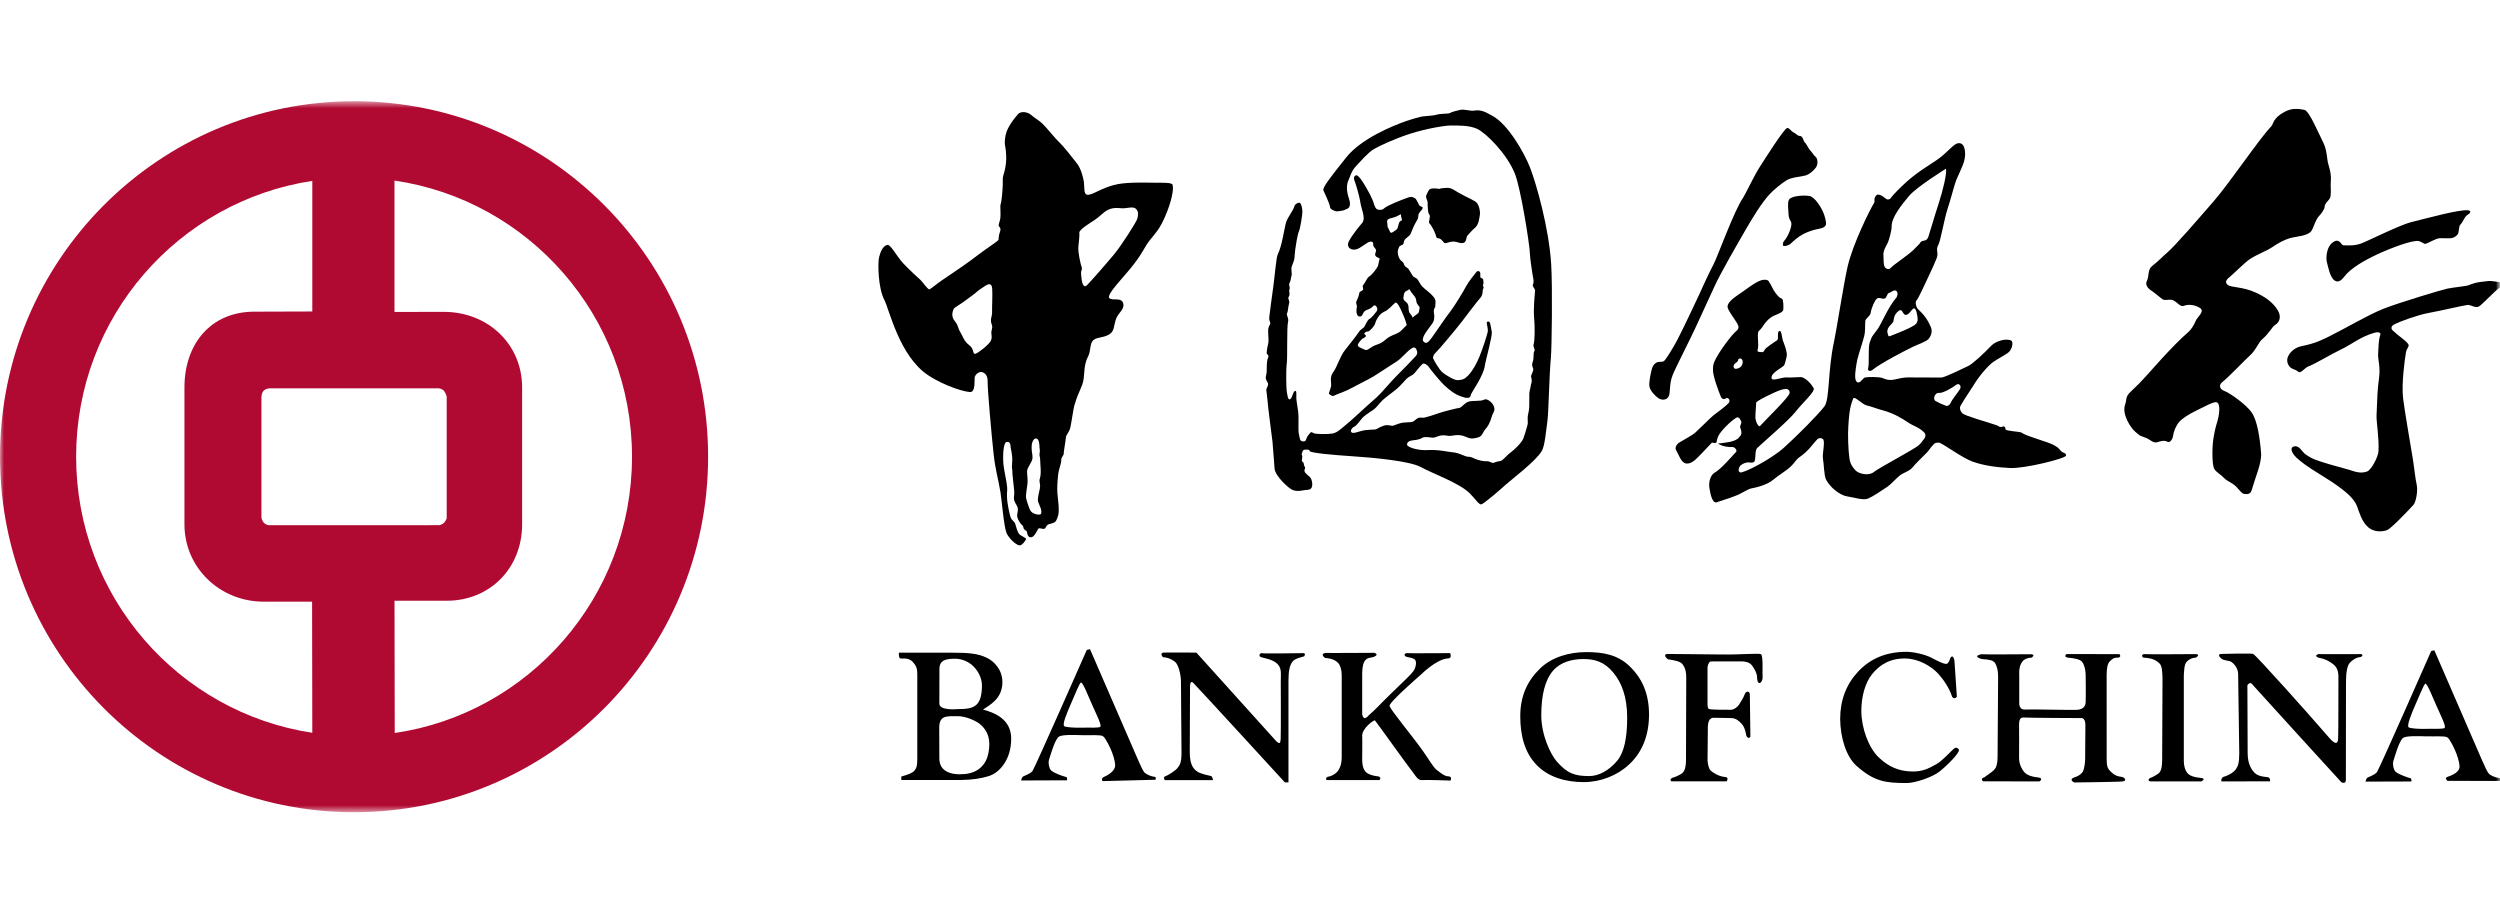
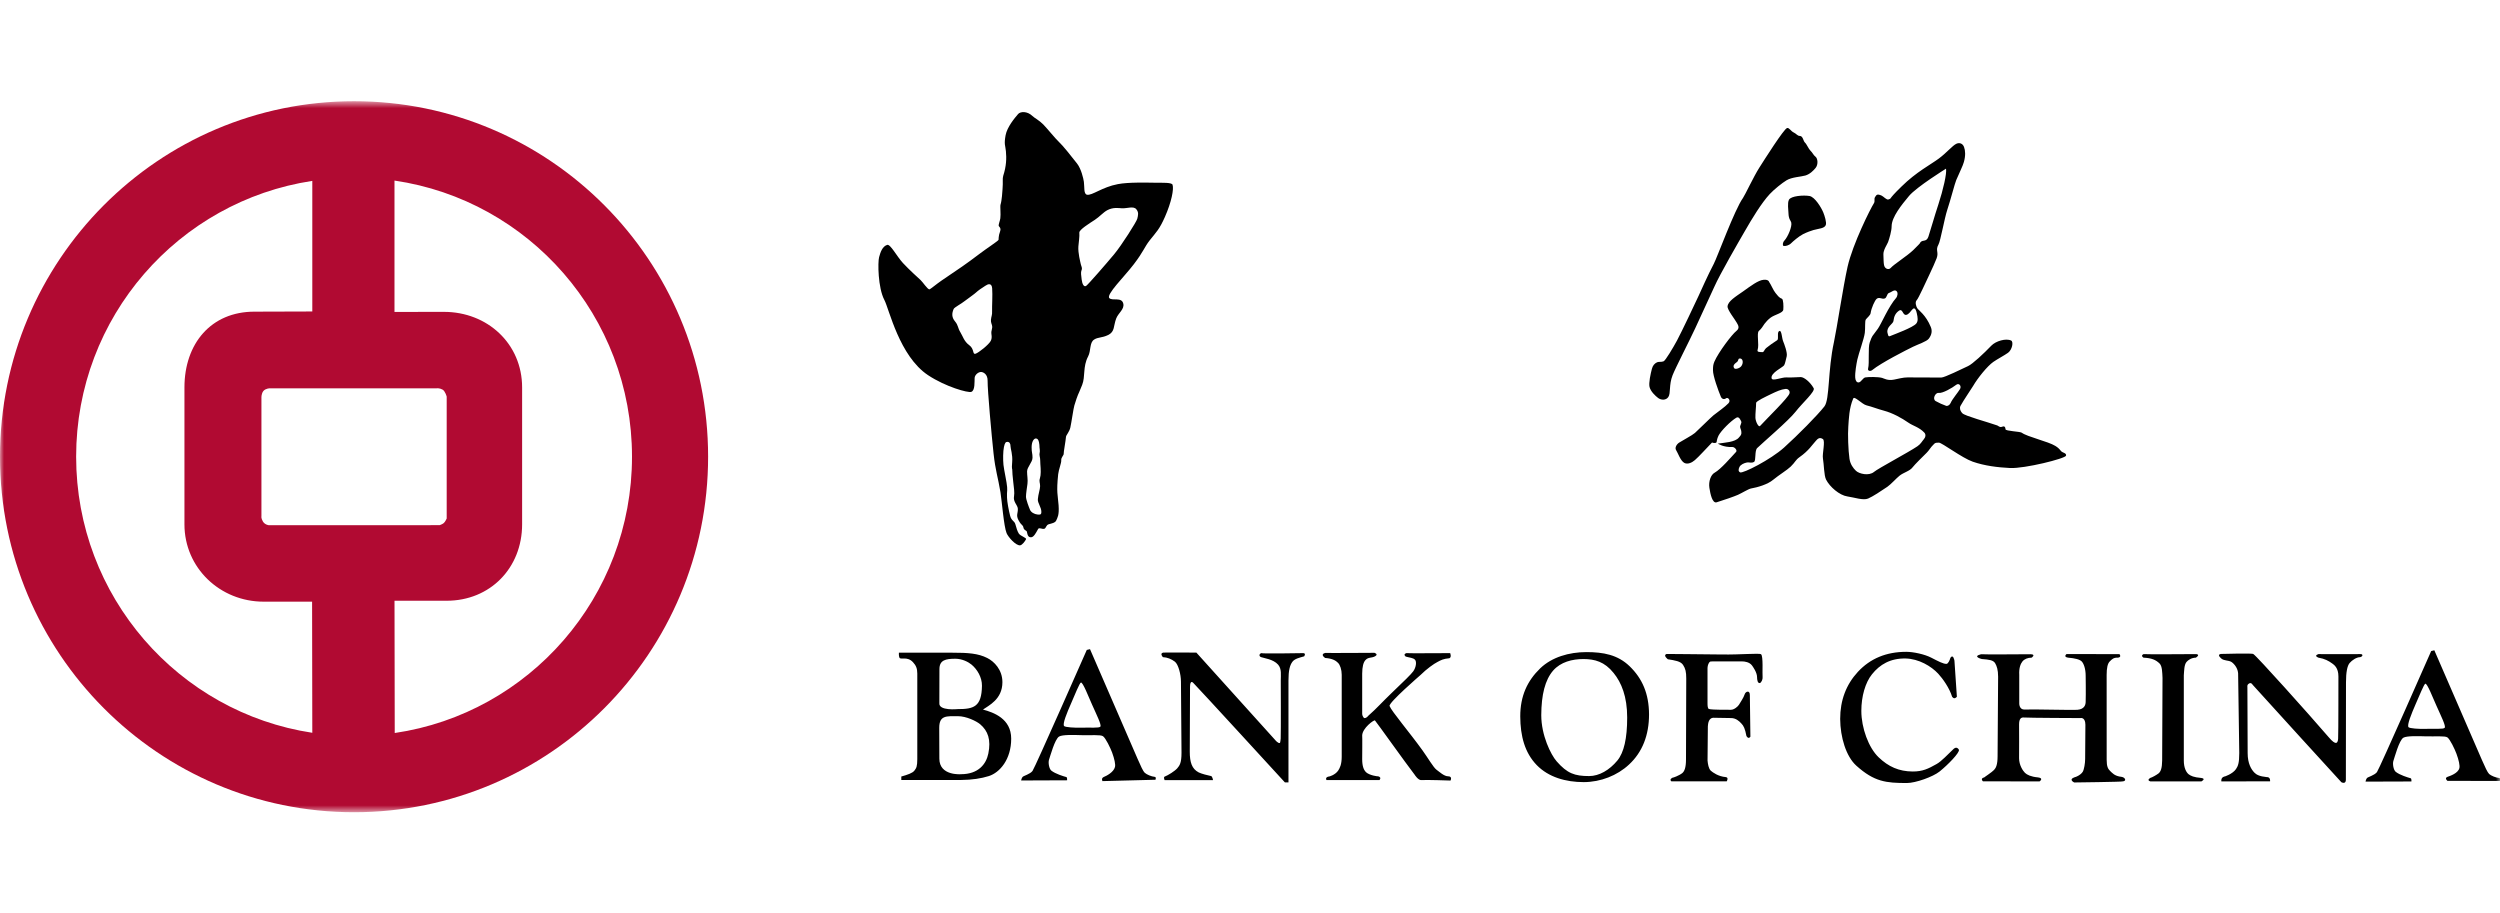
<svg xmlns="http://www.w3.org/2000/svg" width="312" height="114" viewBox="0 0 312 114" fill="none">
  <mask id="mask0_12889_80776" style="mask-type:luminance" maskUnits="userSpaceOnUse" x="0" y="12" width="312" height="90">
    <path d="M312 12.631H0V101.368H312V12.631Z" fill="white" />
  </mask>
  <g mask="url(#mask0_12889_80776)">
    <path fill-rule="evenodd" clip-rule="evenodd" d="M49.354 65.548L33.523 65.543C33.523 65.543 33.044 65.49 32.802 65.069C32.565 64.657 32.627 64.437 32.627 64.437V49.618C32.627 49.618 32.609 49.092 32.889 48.777C33.159 48.475 33.655 48.461 33.655 48.461H54.514C54.514 48.461 54.848 48.409 55.232 48.623C55.564 48.804 55.747 49.499 55.747 49.499V64.707C55.747 64.707 55.564 65.13 55.382 65.279C55.218 65.42 54.875 65.539 54.875 65.539L49.354 65.548ZM49.232 38.929V22.535C65.996 24.986 78.874 39.48 78.874 56.994C78.874 74.506 66.025 89.022 49.263 91.48L49.235 74.973H55.74C61.171 74.973 65.16 70.886 65.16 65.434V48.352C65.16 42.902 60.835 38.921 55.405 38.921L49.232 38.929ZM23.019 48.352C23.019 42.902 26.322 38.895 31.748 38.895L38.975 38.873V22.575C22.296 25.102 9.502 39.54 9.502 56.994C9.502 74.451 22.297 88.927 38.975 91.451L38.949 75.092L32.904 75.088C27.472 75.088 23.019 70.884 23.019 65.434V48.352ZM0 56.994C0 32.493 19.785 12.631 44.187 12.631C68.592 12.631 88.372 32.495 88.372 56.994C88.372 81.506 68.59 101.367 44.187 101.367C19.785 101.367 0 81.508 0 56.994Z" fill="#B10A32" />
  </g>
  <mask id="mask1_12889_80776" style="mask-type:luminance" maskUnits="userSpaceOnUse" x="0" y="12" width="312" height="90">
    <path d="M312 12.631H0V101.368H312V12.631Z" fill="white" />
  </mask>
  <g mask="url(#mask1_12889_80776)">
    <path fill-rule="evenodd" clip-rule="evenodd" d="M295.218 97.547C295.218 97.547 295.273 97.233 295.407 97.094C295.538 96.961 296.318 96.76 296.641 96.364C296.942 95.963 303.411 81.253 303.411 81.253L303.804 81.155L309.752 94.863C310.152 95.765 310.423 96.37 310.645 96.596C310.885 96.806 311.482 97.061 311.882 97.092C312.119 97.113 311.982 97.459 311.982 97.459L305.448 97.454C305.448 97.454 305.013 97.117 305.448 96.95C305.717 96.851 306.765 96.525 306.929 95.859C307.008 95.56 306.862 94.861 306.564 94.062C306.356 93.498 305.768 92.261 305.436 92.026C305.138 91.816 303.909 91.927 302.776 91.896C301.75 91.863 300.391 91.827 299.954 92.059C299.417 92.345 298.82 94.612 298.695 94.96C298.577 95.299 298.695 96.091 298.99 96.326C299.492 96.723 300.492 97.027 300.848 97.127C300.979 97.164 300.946 97.528 300.946 97.528L295.218 97.547ZM305.099 90.827C305.269 90.605 304.648 89.381 304.076 88.093C303.643 87.13 302.915 85.251 302.678 85.328C302.511 85.378 301.923 86.861 301.45 87.926C300.951 89.08 300.35 90.522 300.591 90.76C300.734 90.904 301.849 90.995 302.778 90.96C303.846 90.921 304.952 91.028 305.099 90.827ZM123.342 94.048C123.693 92.342 123.309 91.214 122.315 90.378C121.844 89.987 120.582 89.38 119.557 89.38C118.141 89.38 117.217 89.246 117.217 90.83L117.231 94.683C117.231 96.851 119.921 96.621 119.921 96.621C122.111 96.622 123.077 95.35 123.342 94.048ZM165.811 96.915C165.836 96.95 166.646 96.716 167.014 96.154C167.203 95.848 167.446 95.436 167.446 94.418V84.211C167.446 83.581 167.245 82.97 166.977 82.717C166.721 82.453 166.303 82.182 165.384 82.115C165.384 82.115 164.686 81.678 165.384 81.482C165.417 81.512 171.529 81.471 171.529 81.471C171.529 81.471 172.086 81.648 171.596 81.911C171.154 82.148 170.761 81.982 170.404 82.385C170.151 82.663 170.005 83.201 170.001 84.073V89.112C170.001 89.312 170.193 89.612 170.257 89.616C170.593 89.651 170.794 89.24 170.958 89.149C171.625 88.581 172.652 87.468 173.582 86.577C175.254 84.981 176.098 84.158 176.372 83.782C176.734 83.279 176.811 82.58 176.6 82.345C176.372 82.079 175.875 82.079 175.443 81.943C175.443 81.943 175.046 81.676 175.51 81.51C175.51 81.545 180.982 81.51 180.982 81.51C180.982 81.51 181.187 82.01 180.887 82.148C180.126 82.215 179.845 82.375 179.394 82.615C178.959 82.834 178.051 83.473 177.271 84.249C177.271 84.249 173.268 87.707 173.419 88.111C173.65 88.747 175.961 91.465 177.53 93.65C178.204 94.584 178.876 95.756 179.26 96.05C179.634 96.322 180.223 96.882 180.723 96.882C181.302 96.882 181.024 97.413 181.024 97.413C181.024 97.413 177.904 97.302 177.368 97.356C177 97.382 176.563 96.716 176.572 96.716C175.344 95.117 171.859 90.216 171.594 89.911C171.46 89.812 170.028 90.877 170.001 91.781C170.029 91.749 170.001 94.75 170.001 94.75C170.001 95.64 170.206 96.09 170.455 96.35C170.897 96.779 171.99 96.914 171.99 96.882C172.49 97.019 172.153 97.356 172.153 97.356H165.548C165.548 97.356 165.321 97.02 165.811 96.915ZM145.341 96.926C145.792 96.751 146.608 96.237 146.92 95.886C147.221 95.527 147.452 95.222 147.452 93.953C147.452 93.953 147.383 86.212 147.383 85.073C147.383 84.15 147.057 82.916 146.625 82.577C146.186 82.242 145.672 82.037 145.129 82.012C145.129 82.012 144.697 81.546 145.162 81.445C145.294 81.416 149.308 81.445 149.308 81.445L159.138 92.347C159.138 92.347 159.521 92.826 159.735 92.718C159.777 92.693 159.827 92.236 159.83 92.184C159.869 91.35 159.84 84.935 159.84 84.935C159.84 84.249 159.974 83.48 159.504 82.944C158.91 82.262 157.727 82.142 157.383 82.01C157.113 81.911 157.113 81.609 157.412 81.51C157.412 81.601 162.662 81.51 162.662 81.51C163.027 81.545 162.757 81.911 162.757 81.911C162.166 82.079 161.581 82.211 161.303 82.577C160.971 83.011 160.801 83.666 160.801 84.935V97.641H160.353C160.353 97.641 149.564 85.862 148.912 85.216C148.615 84.913 148.516 85.314 148.516 85.712C148.516 86.113 148.483 93.812 148.483 93.812C148.483 95.14 148.75 95.952 149.587 96.392C149.915 96.56 150.759 96.778 151.138 96.85C151.306 96.882 151.389 97.363 151.389 97.363H145.342C145.341 97.367 145.18 96.984 145.341 96.926ZM127.435 97.404C127.435 97.404 127.495 97.088 127.63 96.951C127.76 96.815 128.54 96.618 128.856 96.218C129.157 95.817 135.631 81.111 135.631 81.111L136.032 81.014L141.978 94.72C142.374 95.615 142.636 96.226 142.875 96.45C143.107 96.665 143.704 96.915 144.101 96.95C144.338 96.969 144.205 97.313 144.205 97.313L137.592 97.483C137.592 97.483 137.363 97.116 137.792 96.948C138.059 96.843 138.99 96.383 139.151 95.711C139.229 95.41 139.088 94.719 138.79 93.91C138.58 93.351 137.992 92.114 137.656 91.882C137.363 91.667 136.132 91.781 135.003 91.749C133.972 91.716 132.613 91.676 132.184 91.915C131.641 92.207 131.045 94.462 130.916 94.814C130.8 95.156 130.916 95.952 131.217 96.182C131.716 96.575 132.714 96.881 133.079 96.978C133.206 97.017 133.174 97.381 133.174 97.381L127.435 97.404ZM137.327 90.683C137.488 90.467 136.87 89.24 136.296 87.951C135.862 86.98 135.135 85.107 134.898 85.181C134.73 85.23 134.135 86.715 133.672 87.783C133.167 88.93 132.563 90.376 132.806 90.614C132.95 90.76 134.068 90.844 134.997 90.812C136.064 90.78 137.176 90.884 137.327 90.683ZM122.548 85.584C122.56 84.514 121.941 83.517 121.25 82.944C120.852 82.615 120.088 82.211 119.225 82.211C118.027 82.211 117.241 82.374 117.241 83.509L117.231 87.744C117.135 88.747 119.52 88.496 119.52 88.496C121.518 88.498 122.512 88.217 122.548 85.584ZM112.484 96.909C113.281 96.685 113.866 96.484 114.108 96.185C114.376 95.848 114.472 95.637 114.478 94.744V84.055C114.476 83.412 114.313 83.047 113.944 82.646C113.228 81.863 112.386 82.377 112.253 82.082C112.149 81.855 112.183 81.457 112.183 81.457H118.883C120.797 81.457 122.066 81.54 123.208 82.118C124.07 82.547 125.101 83.585 125.101 85.134C125.101 87.287 123.373 88.053 122.676 88.554C124.005 88.914 126.197 89.685 126.197 92.187C126.197 94.781 124.769 96.42 123.406 96.854C122.474 97.149 121.309 97.331 119.975 97.34H112.483V96.909H112.484ZM208.75 97.047C208.75 97.094 209.582 96.782 209.945 96.486C210.207 96.273 210.412 95.828 210.412 94.78L210.444 84.684C210.444 83.832 210.345 83.447 210.045 82.981C209.747 82.518 209.012 82.413 208.153 82.279C208.153 82.279 207.523 81.813 207.967 81.618C207.925 81.612 212.628 81.651 214.892 81.68C217.219 81.717 219.539 81.488 219.776 81.65C220.074 81.85 219.92 84.089 219.971 84.515C220.007 84.746 219.822 85.219 219.614 85.247C219.343 85.28 219.282 84.807 219.282 84.515C219.282 83.917 218.77 83.216 218.648 83.047C218.329 82.616 217.712 82.543 217.418 82.543H213.847C213.53 82.543 213.441 82.53 213.335 82.645C213.249 82.751 213.112 83.011 213.098 83.35V87.783C213.098 88.05 213.114 88.421 213.271 88.48C213.633 88.61 216.026 88.579 216.026 88.579C216.425 88.579 216.886 88.177 217.026 87.949C217.227 87.583 217.572 87.149 217.751 86.615C217.851 86.312 218.382 86.076 218.382 86.748C218.382 87.168 218.449 91.943 218.449 91.943C218.184 92.314 217.953 91.847 217.953 91.847C217.776 90.918 217.611 90.584 217.313 90.281C217.035 89.977 216.625 89.613 216.028 89.613C216.028 89.613 214.017 89.583 213.965 89.579C213.201 89.51 213.167 90.342 213.14 90.649C213.14 90.682 213.101 94.916 213.101 94.916C213.14 95.349 213.235 95.927 213.507 96.184C213.775 96.416 214.454 96.903 215.365 96.98C215.791 97.019 215.496 97.511 215.496 97.511H208.588C208.588 97.511 208.257 97.285 208.75 97.047ZM192.216 83.411C193.684 82.002 195.815 81.391 197.96 81.382C200.111 81.382 201.891 81.716 203.374 83.144C204.966 84.681 205.785 86.577 205.8 89.149C205.8 91.75 204.969 93.87 203.307 95.411C201.833 96.788 199.762 97.602 197.656 97.608C195.418 97.608 193.267 97.005 191.784 95.483C190.291 93.942 189.739 91.863 189.728 89.411C189.726 86.861 190.604 84.973 192.216 83.411ZM194.272 95.018C195.589 96.519 196.503 96.853 198.325 96.853C199.587 96.853 200.86 96.102 201.844 94.919C202.672 93.914 203.072 92.151 203.072 89.546C203.072 86.931 202.359 85.189 201.378 83.986C200.25 82.579 199.031 82.256 197.627 82.248C196.208 82.248 194.773 82.616 193.837 83.682C192.823 84.846 192.362 86.707 192.35 89.25C192.35 91.764 193.539 94.183 194.272 95.018ZM277.588 96.915C277.588 96.95 278.652 96.583 279.052 95.98C279.301 95.607 279.46 95.25 279.46 93.984L279.317 84.011C279.25 83.249 278.677 82.706 278.421 82.577C278.089 82.411 277.546 82.449 277.258 82.212C277.258 82.212 276.596 81.717 277.159 81.611C277.117 81.631 281.175 81.477 281.226 81.631C281.677 81.913 288.019 88.979 290.635 92.018C291.504 93.049 291.836 92.88 291.802 91.885C291.834 91.885 291.834 84.412 291.834 84.412C291.834 83.35 291.304 82.98 291.076 82.812C290.591 82.464 290.137 82.212 289.346 82.076C289.346 82.076 288.682 81.849 289.346 81.631C289.379 81.65 294.556 81.631 294.556 81.631C294.922 81.611 294.922 81.913 294.556 82.012C294.093 82.012 293.539 82.389 293.234 82.743C292.936 83.099 292.78 83.892 292.78 85.161L292.764 97.357C292.731 97.92 292.201 97.619 292.201 97.619C292.201 97.619 282.301 86.784 281.125 85.455C281.116 85.439 280.942 85.114 280.655 85.319C280.476 85.449 280.457 85.512 280.476 85.811C280.476 85.848 280.507 93.984 280.507 93.984C280.507 95.299 280.961 96.022 281.342 96.417C281.585 96.674 281.994 96.895 282.869 96.98C283.399 96.95 283.304 97.512 283.304 97.512L277.226 97.517C277.226 97.517 277.127 97.047 277.588 96.915ZM268.356 97.085C268.587 97.02 269.097 96.741 269.389 96.519C269.667 96.292 269.827 95.848 269.837 94.915L269.882 84.614C269.849 83.947 269.849 83.146 269.523 82.814C269.038 82.331 268.494 82.123 267.512 82.077C267.512 82.077 267.094 81.85 267.512 81.632C267.531 81.68 274.11 81.632 274.11 81.632C274.637 81.719 274.039 82.077 274.039 82.077C273.503 82.082 273.086 82.364 272.872 82.618C272.575 82.981 272.585 83.729 272.54 84.283V94.916C272.54 95.841 272.848 96.387 273.141 96.626C273.418 96.831 273.754 97.006 274.734 97.091C275.364 97.188 274.734 97.52 274.734 97.52L268.356 97.515C267.854 97.357 268.356 97.085 268.356 97.085ZM247.632 97.02C247.6 97.023 248.629 96.347 248.863 96.083C249.097 95.838 249.298 95.427 249.298 94.384L249.365 84.449C249.365 83.586 249.192 83.107 249 82.781C248.766 82.375 248.226 82.316 247.334 82.247C247.334 82.247 246.078 81.944 247.239 81.648C247.229 81.695 253.447 81.648 253.447 81.648C254.112 81.678 253.55 82.074 253.55 82.074C253.051 82.079 252.649 82.245 252.399 82.551C252.173 82.84 251.951 83.35 252.003 84.228V87.744C252.003 87.744 251.951 88.579 252.683 88.549C253.75 88.498 258.52 88.64 259.265 88.581C260.124 88.512 260.291 87.976 260.291 87.578C260.327 86.577 260.291 84.33 260.291 84.33C260.291 83.475 260.057 82.82 259.801 82.551C259.552 82.297 258.973 82.148 258.088 82.074C257.464 81.98 257.9 81.629 257.9 81.629L264.505 81.634C264.505 81.634 264.837 82.01 264.31 82.079C263.77 82.048 263.558 82.284 263.293 82.551C263.03 82.811 262.909 83.364 262.909 84.228L262.912 94.816C262.912 95.684 263.082 95.958 263.344 96.218C263.6 96.45 263.884 96.861 264.77 96.951C265.236 97.02 265.434 97.486 264.907 97.517C264.938 97.581 258.862 97.652 258.862 97.652C258.862 97.652 258.06 97.285 258.962 96.98C258.962 97.019 259.659 96.751 259.928 96.317C260.098 96.025 260.226 95.25 260.226 94.72C260.226 94.72 260.257 91.015 260.257 90.445C260.257 90.049 260.123 89.511 259.586 89.616C259.586 89.616 253.115 89.594 252.582 89.544C252.217 89.511 251.981 89.71 251.981 90.415C252 90.4 251.981 94.623 251.981 94.623C251.981 95.485 252.451 96.192 252.716 96.452C252.972 96.696 253.46 96.939 254.346 97.02C255.11 97.119 254.541 97.517 254.541 97.517L247.476 97.512C247.476 97.512 247.075 97.152 247.632 97.02ZM241.027 82.081C241.871 82.516 242.554 82.881 242.928 82.85C243.148 82.825 243.337 82.361 243.418 82.081C243.786 81.579 243.914 82.482 243.914 82.449L244.218 86.947C244.218 86.947 243.914 87.382 243.621 86.947C243.298 85.883 242.467 84.702 241.891 84.08C241.025 83.144 239.462 82.212 237.805 82.178C235.919 82.148 234.599 82.93 233.624 84.15C232.79 85.181 232.295 86.915 232.295 88.717C232.295 90.844 233.197 93.318 234.459 94.517C235.677 95.684 236.985 96.275 238.713 96.284C239.941 96.284 240.638 95.946 241.69 95.35C242.287 95.021 243.094 94.144 243.825 93.45C244.251 93.083 244.477 93.583 244.477 93.583C244.544 93.951 243.173 95.385 242.061 96.284C241.226 96.951 239.066 97.721 237.978 97.721C235.401 97.721 233.916 97.581 231.665 95.552C230.389 94.398 229.67 92.013 229.654 89.726C229.654 87.398 230.398 85.435 231.863 83.848C233.411 82.182 235.409 81.347 237.911 81.347C238.78 81.349 240.198 81.648 241.027 82.081Z" fill="black" />
  </g>
  <mask id="mask2_12889_80776" style="mask-type:luminance" maskUnits="userSpaceOnUse" x="0" y="12" width="312" height="90">
    <path d="M312 12.631H0V101.368H312V12.631Z" fill="white" />
  </mask>
  <g mask="url(#mask2_12889_80776)">
    <mask id="mask3_12889_80776" style="mask-type:luminance" maskUnits="userSpaceOnUse" x="0" y="12" width="313" height="90">
      <path d="M312.34 12.631H0V101.368H312.34V12.631Z" fill="white" />
    </mask>
    <g mask="url(#mask3_12889_80776)">
-       <path fill-rule="evenodd" clip-rule="evenodd" d="M175.801 36.137C175.904 35.935 175.935 36.304 176.422 36.845C176.91 37.381 176.611 37.545 176.907 37.979C177.2 38.418 177.205 38.189 177.13 38.684C177.06 39.179 176.963 39.082 176.523 39.439C176.097 39.803 176.456 39.641 176.033 39.206C175.604 38.763 175.979 38.141 175.554 37.766C175.125 37.393 175.091 37.393 175.196 36.798C175.305 36.198 175.701 36.334 175.801 36.137ZM174.129 37.777C174.327 37.647 174.678 38.257 174.941 38.891C175.194 39.526 175.197 39.391 175.423 40.094C175.65 40.794 175.586 40.462 175.015 41.12C174.439 41.778 173.678 41.698 172.912 42.391C172.141 43.083 171.809 42.88 171.105 43.37C170.405 43.86 170.508 43.691 169.91 43.453C169.316 43.212 169.35 43.049 169.754 42.551C170.157 42.059 170.09 42.324 170.388 42.059C170.692 41.797 170.029 41.756 170.363 41.493C170.701 41.232 170.664 41.6 171.197 41.004C171.74 40.407 171.572 40.312 171.776 39.949C171.977 39.583 172.211 39.154 172.782 38.889C173.355 38.636 173.927 37.912 174.129 37.777ZM178.486 23.588C178.69 23.488 179.116 23.495 179.582 23.566C179.848 23.607 179.378 23.495 180.545 23.445C181.142 23.419 181.465 23.724 181.996 24.031C183.233 24.745 184.102 24.999 184.367 25.388C184.595 25.725 184.766 26.369 184.68 26.862C184.607 27.259 184.565 28.021 184.063 28.444C183.624 28.82 183.379 29.157 183.164 29.37C182.96 29.568 183.036 30.165 182.679 30.296C182.253 30.459 181.924 30.155 181.394 30.147C180.824 30.143 180.394 30.469 180.233 30.298C180.114 30.179 179.98 29.972 179.766 29.828C179.575 29.693 179.284 29.79 179.245 29.552C179.185 29.184 178.724 28.209 178.373 27.848C178.239 27.711 178.578 27.011 178.386 26.779C178.188 26.546 178.222 26.177 178.194 25.944C178.161 25.703 178.169 25.499 178.169 25.245C178.172 25.017 177.865 24.644 178.01 24.343C178.118 24.149 178.272 23.693 178.486 23.588ZM173.118 27.78C172.996 27.146 173.721 27.321 174.388 26.964C175.058 26.605 174.726 26.699 174.915 27.233C175.104 27.772 174.72 27.269 174.547 27.995C174.37 28.725 174.37 28.595 173.901 28.921C173.434 29.245 173.501 28.885 173.277 28.513C173.048 28.145 173.246 28.413 173.118 27.78ZM165.162 23.759C165.028 23.444 165.839 22.366 167.992 19.665C169.906 17.262 173.874 15.678 175.508 15.1C175.852 14.97 177.01 14.634 177.403 14.551C177.701 14.493 178.908 14.437 179.197 14.34C179.76 14.147 180.715 14.221 180.888 14.128C181.303 13.928 181.741 13.821 182.222 13.716C182.776 13.591 183.478 13.896 183.974 13.804C184.952 13.619 185.71 14.178 186.256 14.46C188.133 15.454 190.178 18.939 190.952 20.915C191.719 22.886 193.307 28.432 193.587 32.966C193.766 35.872 193.66 43.484 193.551 44.65C193.346 46.724 193.26 51.606 193.118 52.535C192.948 53.658 192.821 55.593 192.412 56.289C191.663 57.57 188.609 59.856 187.952 60.456C187.415 60.951 185.1 62.971 184.841 62.95C184.503 62.93 184.116 62.242 183.393 61.539C182.108 60.267 178.746 59.084 177.333 58.297C175.943 57.53 171.385 57.105 168.6 56.928C166.611 56.8 163.566 56.533 163.466 56.306C163.363 56.033 163.137 56.129 162.836 56.12C162.564 56.12 162.538 56.458 162.471 56.585C162.368 56.787 162.599 56.691 162.499 57.254C162.393 57.821 162.661 57.456 162.719 57.921C162.78 58.393 162.981 58.192 162.814 58.622C162.644 59.049 163.502 59.364 163.658 59.83C163.853 60.387 163.844 61.099 163.246 61.123C162.6 61.15 162.04 61.409 161.354 61.164C160.861 60.993 159.154 59.444 159.065 58.476C158.992 57.649 158.873 55.742 158.809 55.144C158.688 54.08 158.291 51.279 158.174 49.873C158.061 48.477 157.923 48.775 158.196 48.211C158.469 47.65 157.772 47.559 158.015 46.81C158.187 46.278 157.97 45.25 158.274 44.583C158.412 44.282 158.051 44.288 158.082 43.983C158.121 43.58 158.159 43.315 158.262 42.919C158.345 42.61 158.304 42.252 158.277 41.689C158.249 41.123 158.252 40.89 158.488 40.492C158.635 40.246 158.363 40.121 158.402 39.624C158.424 39.339 158.77 36.729 158.911 35.737C159.057 34.739 159.276 32.095 159.46 31.748C159.969 30.79 160.265 28.626 160.468 27.865C160.691 27.056 161.391 26.333 161.552 25.712C161.622 25.451 162.054 25.222 162.223 25.32C162.449 25.465 162.542 26.163 162.539 26.427C162.533 26.814 162.284 28.499 162.113 28.849C161.909 29.283 161.691 30.841 161.656 31.075C161.592 31.492 161.58 31.973 161.538 32.273C161.505 32.568 161.304 32.969 161.196 33.3C161.11 33.574 161.263 34.125 161.184 34.399C161.078 34.764 161.11 34.999 160.94 35.295C160.778 35.582 161.036 35.861 160.931 36.093C160.803 36.381 161.056 36.66 160.855 36.991C160.641 37.335 160.992 37.412 160.88 37.857C160.736 38.39 160.761 38.822 160.63 39.085C160.496 39.35 160.88 39.698 160.745 40.188C160.575 40.849 160.694 44.623 160.589 45.379C160.477 46.142 160.513 48.542 160.608 48.977C160.675 49.272 160.7 49.872 160.962 49.84C161.291 49.806 161.349 48.727 161.678 48.789C161.867 48.824 161.742 49.438 161.791 49.855C161.879 50.617 161.823 49.964 162.004 51.321C162.126 52.22 161.972 53.718 162.104 54.188C162.232 54.653 162.159 55.089 162.653 55.09C163.085 55.092 162.928 54.758 163.26 54.335C163.602 53.904 163.622 53.837 163.897 54.042C164.124 54.211 165.751 54.199 166.282 54.106C166.97 53.984 167.449 53.411 167.918 53.058C168.488 52.637 170.7 50.531 171.812 49.582C172.308 49.15 173.689 47.505 174.228 46.98C175.115 46.107 176.495 44.669 176.709 44.417C176.879 44.213 176.946 43.95 176.751 43.58C176.639 43.353 176.458 43.31 176.227 43.445C175.651 43.765 174.916 44.725 174.353 45.078C173.347 45.714 172.096 46.563 171.413 46.98C170.639 47.434 169.539 47.953 168.839 48.343C167.931 48.85 166.921 49.179 166.77 49.25C166.438 49.414 166.316 49.513 166.012 49.273C165.747 49.074 165.833 49.185 166.088 48.343C166.258 47.782 165.817 47.168 166.446 46.348C166.848 45.825 167.229 44.464 167.871 43.671C168.099 43.392 169.335 41.835 169.584 41.431C169.795 41.1 170.201 40.918 170.258 40.804C170.463 40.401 170.715 39.909 170.837 39.847C171.255 39.627 171.675 38.999 171.742 38.927C171.879 38.764 171.934 38.665 171.848 38.394C171.815 38.289 171.601 37.92 171.349 38.225C171.083 38.553 170.591 38.642 170.386 38.777C170.012 39.021 170.112 39.472 169.74 39.5C169.207 39.544 169.258 38.667 169.328 38.366C169.411 38.012 169.133 37.928 169.304 37.561C169.697 36.724 169.581 36.635 169.684 36.466C169.787 36.303 169.873 36.43 170.087 36.176C170.221 36.007 169.952 35.773 170.126 35.576C170.461 35.173 170.564 34.7 170.903 34.487C171.268 34.26 171.909 33.401 171.976 33.168C172.065 32.881 172.082 32.596 172.183 32.303C172.219 32.204 171.842 32.153 171.695 31.969C171.528 31.767 171.664 31.637 171.737 31.269C171.77 31.069 171.375 30.831 171.375 30.564C171.388 30.262 171.347 30.132 170.988 30.16C170.617 30.188 169.825 31.015 169.182 31.136C168.517 31.263 167.996 30.79 168.332 30.125C168.754 29.308 169.745 28.114 169.949 27.885C170.247 27.544 170.19 27.221 170.157 26.887C170.135 26.543 169.825 25.787 169.722 24.982C169.661 24.517 169.158 22.79 169.054 22.577C168.993 22.441 168.84 22.029 169.227 21.877C169.397 21.813 169.726 22.187 169.949 22.524C170.297 23.027 170.828 23.964 170.991 24.299C171.193 24.711 171.388 25.143 171.477 25.473C171.537 25.704 171.697 26.135 172.03 26.177C172.353 26.213 172.558 26.185 172.762 25.985C173.104 25.649 174.874 24.956 175.626 24.688C175.991 24.562 176.196 24.5 176.589 24.736C176.812 24.866 177.077 25.637 177.21 25.706C177.481 25.847 177.603 25.814 177.533 26.011C177.49 26.141 177.526 26.074 177.194 26.472C176.862 26.867 177.158 27.006 176.82 27.536C176.478 28.062 176.207 28.789 176.071 29.121C175.94 29.445 175.632 29.583 175.397 29.817C175.129 30.08 175.224 30.442 175.09 30.511C174.678 30.711 174.687 30.65 174.559 30.935C174.416 31.235 174.349 31.701 174.672 32.303C174.834 32.602 175.138 32.671 175.193 32.913C175.311 33.358 175.618 33.348 175.787 33.58C176.061 33.984 176.015 33.961 176.177 34.218C176.464 34.692 176.436 34.493 176.795 34.76C177.022 34.927 177.217 35.465 177.479 35.736C177.908 36.174 178.464 36.514 178.854 36.984C179.171 37.362 179.18 37.55 179.144 37.885C179.083 38.446 179.211 38.117 179.001 38.515C178.854 38.813 179 39.214 178.997 39.414C178.991 39.782 178.988 40.049 178.751 40.378C178.514 40.71 177.84 41.565 177.703 41.897C177.587 42.172 177.498 42.46 177.629 42.593C177.812 42.784 177.952 42.866 178.196 42.703C178.617 42.408 179.874 40.323 180.954 38.941C181.529 38.202 182.715 36.232 182.986 35.7C183.264 35.159 184.099 34.139 184.269 33.922C184.368 33.787 184.668 33.791 184.726 34.026C184.787 34.233 184.693 34.46 184.758 34.594C184.844 34.775 185.085 34.666 185.113 34.967C185.144 35.269 185.177 35.4 185.077 35.563C185 35.687 185.262 35.758 185.105 36.032C184.967 36.261 185.136 36.732 184.76 37.155C184.226 37.764 182.938 39.494 182.398 40.191C181.657 41.147 179.509 43.716 179.172 44.012C178.993 44.174 178.763 44.52 178.865 44.746C179.027 45.106 179.642 46.149 179.999 46.455C180.468 46.845 181.456 47.434 181.882 47.443C182.394 47.45 182.732 47.296 182.911 47.149C183.716 46.529 184.362 45.173 184.634 44.512C185.017 43.588 185.634 41.691 185.673 41.396C185.724 40.926 185.514 40.425 185.548 40.26C185.596 40.05 185.889 40.097 185.947 40.298C186.036 40.566 186.109 41.062 186.17 41.398C186.273 41.952 185.439 44.783 185.287 45.744C185.108 46.912 183.709 48.891 183.587 49.19C183.52 49.353 183.548 49.621 183.216 49.648C182.832 49.684 182.685 49.569 182.457 49.508C181.601 49.261 180.873 48.654 180.325 48.15C179.762 47.645 178.451 46.029 178.289 45.762C178.167 45.565 177.735 45.255 177.531 45.422C177.172 45.717 176.62 46.539 176.361 46.734C176.147 46.887 175.748 47.049 175.52 47.291C175.185 47.652 174.785 48.115 174.383 48.476C174.085 48.744 172.801 49.69 172.57 49.919C172.202 50.279 171.759 50.873 171.497 51.067C171.229 51.268 170.327 51.822 170.055 52.118C169.754 52.449 169.33 53.119 168.981 53.268C168.75 53.367 168.444 53.763 168.676 53.965C168.904 54.166 169.67 53.809 170.172 53.716C170.569 53.64 171.166 53.629 171.592 53.599C171.864 53.578 172.11 53.301 172.731 53.115C173.261 52.953 173.626 53.187 173.859 53.127C174.149 53.047 174.319 52.933 174.792 52.808C175.313 52.66 176.019 52.751 176.319 52.626C176.536 52.532 176.517 52.457 176.919 52.198C177.188 52.026 177.533 52.189 177.818 52.104C178.186 52.015 178.851 51.825 179.548 51.567C180.102 51.362 181.876 50.928 182.141 50.901C182.397 50.868 182.777 50.306 183.208 50.146C183.762 49.939 184.801 50.132 185.237 49.869C185.493 49.715 186.081 50.055 186.359 50.553C186.718 51.186 186.311 51.514 186.209 51.882C185.944 52.795 185.694 53.209 185.397 53.538C185.092 53.862 184.988 54.462 184.485 54.584C183.916 54.736 183.617 54.821 182.993 54.539C181.871 54.023 181.27 54.515 180.617 54.376C179.626 54.164 179.245 54.66 178.785 54.62C178.548 54.602 177.807 54.476 177.584 54.603C176.944 54.977 176.427 54.888 175.991 55.02C175.632 55.125 175.489 55.476 175.69 55.645C176.032 55.938 177.174 56.231 178.103 56.171C179.593 56.085 180.684 56.403 181.281 56.446C182.177 56.51 182.799 57 183.234 57.003C183.723 57.003 183.922 57.241 184.42 57.384C184.752 57.47 185.145 57.592 185.51 57.561C185.913 57.531 186.211 57.832 186.373 57.768C186.971 57.544 186.971 57.599 187.303 57.519C187.571 57.454 188.105 56.756 188.476 56.505C188.949 56.171 189.924 55.255 190.125 54.694C190.335 54.114 190.396 53.861 190.607 53.132C190.786 52.516 190.515 52.463 190.757 51.468C190.97 50.6 190.754 49.206 190.927 48.672C191.033 48.34 191 48.175 191.1 47.874C191.24 47.475 191.103 47.177 191.078 47.014C191.045 46.809 191.349 46.383 191.349 46.113C191.359 45.883 191.1 45.678 191.264 45.22C191.484 44.633 191.315 44.017 191.484 43.824C191.647 43.627 191.292 43.292 191.392 42.986C191.548 42.537 191.562 40.69 191.462 39.728C191.349 38.523 191.529 36.894 191.577 36.295C191.59 35.993 191.184 35.761 191.315 35.496C191.501 35.134 191.29 34.561 191.236 34.099C191.15 33.478 190.955 32.331 190.931 31.63C190.895 30.428 189.771 23.464 189.064 21.687C188.061 19.174 185.417 16.549 184.32 16.069C183.287 15.609 181.941 15.676 181.082 15.662C180.417 15.653 178.057 16.022 175.966 16.698C174.102 17.294 172.115 18.222 171.466 18.604C170.698 19.062 169.823 20.116 169.251 20.708C168.634 21.351 168.477 22.115 168.304 22.465C167.828 23.42 168.307 24.625 168.402 24.959C168.569 25.529 168.427 25.928 168.194 26.024C167.676 26.239 167.896 26.253 166.926 26.373C166.616 26.413 166.037 26.129 166.003 25.897C165.914 25.322 165.411 24.359 165.162 23.759Z" fill="black" />
-     </g>
+       </g>
    <mask id="mask4_12889_80776" style="mask-type:luminance" maskUnits="userSpaceOnUse" x="0" y="12" width="313" height="90">
-       <path d="M312.34 12.631H0V101.368H312.34V12.631Z" fill="white" />
-     </mask>
+       </mask>
    <g mask="url(#mask4_12889_80776)">
-       <path fill-rule="evenodd" clip-rule="evenodd" d="M312.001 35.878C311.441 36.182 309.753 38.079 309.319 38.276C308.898 38.463 308.296 38.001 307.926 38.06C306.964 38.214 304.663 38.77 303.042 39.067C301.686 39.315 299.423 40.158 298.816 40.474C298.384 40.703 298.371 41.013 298.611 41.239C299.427 42.016 300.12 42.39 300.513 42.893C300.775 43.239 300.37 43.393 300.267 43.962C300.136 44.648 299.688 47.913 299.902 49.68C300.084 51.223 300.895 55.87 301.103 57.151C301.288 58.287 301.444 59.843 301.591 60.421C301.795 61.236 301.502 62.685 301.198 63.009C300.089 64.217 298.34 66.005 297.874 66.172C297.173 66.409 296.253 66.381 295.594 65.839C294.738 65.138 294.421 63.861 294.162 63.194C293.724 62.047 292.462 61.175 291.582 60.529C290.013 59.393 286.579 57.636 286.061 56.398C285.985 56.224 285.866 55.862 286.238 55.735C286.929 55.491 287.255 56.351 287.712 56.688C288.584 57.325 289.329 57.502 289.96 57.711C290.941 58.04 292.705 58.475 293.125 58.616C294.128 58.949 294.649 59.099 295.407 58.845C295.934 58.671 296.788 57.031 296.833 56.334C296.933 54.634 296.549 52.63 296.593 51.8C296.714 49.403 296.663 48.956 296.909 47.141C297.095 45.813 296.747 44.809 296.788 44.211C296.83 43.468 296.839 42.379 297.047 41.853C297.217 41.407 296.669 41.425 296.285 41.54C294.454 42.086 293.601 42.937 292.017 43.684C290.918 44.205 288.939 45.411 288.142 45.702C287.585 45.904 287.142 46.688 286.81 46.385C286.442 46.039 285.918 46.139 285.592 45.539C285.122 44.654 285.876 43.843 286.478 43.484C287.28 43.003 288.01 43.301 290.442 42.105C292.877 40.897 295.512 39.303 297.487 38.522C299.405 37.769 304.641 36.194 305.405 36.025C306.167 35.864 307.828 35.713 308.093 35.593C309.129 35.138 310.052 35.156 310.385 35.091C310.851 35.004 311.516 35.168 311.912 35.209C312.388 35.26 312.538 35.585 312.001 35.878ZM291.318 30.133C292.016 29.772 292.205 30.612 292.443 30.612C293.134 30.62 293.757 30.698 294.63 30.402C295.298 30.181 299.499 28.066 300.928 27.717C303.368 27.123 306.784 26.16 307.973 26.24C308.382 26.265 308.402 26.544 308.004 26.774C307.547 27.028 307.429 27.662 307.06 28.024C306.823 28.259 306.917 28.994 306.713 29.254C306.469 29.575 306.106 29.746 305.68 29.741C305.012 29.732 304.948 29.732 304.519 29.727C304.034 29.722 303.045 30.351 302.681 30.437C302.554 30.466 302.218 30.181 301.901 30.094C301.134 29.882 298.254 31.038 297.133 31.532C295.972 32.053 293.9 33.075 292.861 34.178C292.459 34.604 292.05 35.4 291.393 35.026C290.796 34.687 290.552 33.316 290.396 32.712C290.253 32.198 290.32 30.645 291.318 30.133ZM287.574 13.705C288.198 13.813 289.361 16.655 290.006 17.93C290.22 18.342 290.354 19.008 290.482 20.069C290.537 20.565 290.997 21.507 290.885 22.633C290.824 23.199 290.988 24.219 290.785 24.701C290.648 25.03 290.117 25.354 290.111 25.824C290.111 26.097 289.673 26.714 289.404 26.977C288.983 27.385 288.719 28.475 288.454 28.831C287.952 29.489 286.668 29.468 285.76 29.729C285.089 29.924 284.286 30.349 283.587 30.836C282.884 31.326 281.621 31.765 280.745 32.364C280.083 32.826 278.706 34.206 278.305 34.532C278.024 34.761 277.55 35.137 277.991 35.528C278.452 35.932 279.753 35.719 281.495 36.503C282.65 37.02 283.668 37.733 284.253 38.699C284.743 39.505 284.503 40.206 283.963 40.531C283.531 40.788 283.241 41.565 282.32 42.34C281.851 42.735 281.515 43.739 280.77 44.386C280.197 44.875 278.136 47.079 277.352 47.675C276.917 48.002 276.926 48.55 277.636 48.806C278.297 49.047 280.341 50.502 281.015 51.482C281.731 52.522 282.047 54.764 282.185 56.584C282.264 57.789 281.45 59.614 281.104 60.868C280.93 61.501 280.806 61.772 280.001 61.624C279.784 61.582 279.425 61.095 279.083 60.744C278.59 60.239 277.904 60.036 277.565 59.657C277.172 59.221 276.626 58.972 276.356 58.547C276.034 58.043 276.066 55.74 276.238 54.715C276.375 53.855 276.519 53.241 276.728 52.589C276.898 52.058 277.239 50.319 276.594 50.192C276.225 50.123 274.857 50.871 274.123 51.228C273.307 51.626 272.386 52.173 271.984 52.633C271.533 53.147 271.277 53.855 271.201 54.386C271.13 54.908 270.762 55.275 270.527 55.145C270.038 54.877 269.552 55.105 269.195 55.196C268.702 55.326 268.376 54.869 267.814 54.643C266.851 54.267 267.296 54.56 266.461 53.865C265.94 53.426 264.773 51.704 265.215 50.487C265.452 49.824 265.224 49.522 265.898 48.897C267.532 47.376 268.165 46.529 269.831 44.715C270.697 43.766 272.177 42.213 273.082 41.46C273.447 41.156 273.786 40.611 274.06 39.975C274.23 39.578 275.188 38.856 274.578 38.45C273.917 38.007 273.07 37.961 272.589 38.157C272.119 38.35 271.822 37.811 271.276 37.509C270.779 37.236 270.233 37.607 269.85 37.328C269.39 36.987 269.162 36.75 268.734 36.443C268.335 36.163 267.592 35.755 267.951 35.005C268.226 34.443 268 33.639 268.606 33.18C269.374 32.592 269.904 32.003 270.45 31.54C271.489 30.651 274.344 27.328 276.268 25.116C278.288 22.794 281.996 17.264 283.44 15.784C283.745 15.475 283.617 14.748 285.153 13.938C286.085 13.453 286.824 13.578 287.574 13.705Z" fill="black" />
-     </g>
+       </g>
  </g>
  <mask id="mask5_12889_80776" style="mask-type:luminance" maskUnits="userSpaceOnUse" x="0" y="12" width="312" height="90">
    <path d="M312 12.631H0V101.368H312V12.631Z" fill="white" />
  </mask>
  <g mask="url(#mask5_12889_80776)">
    <path fill-rule="evenodd" clip-rule="evenodd" d="M242.863 21.05C242.985 21.616 242.501 23.707 241.913 25.498C241.325 27.287 241.194 27.884 240.673 29.512C240.439 30.231 239.976 29.907 239.71 30.2C239.4 30.527 240.069 29.938 238.799 31.187C238.023 31.945 236.395 32.951 235.954 33.446C235.717 33.709 235.219 33.574 235.126 33.073C235.068 32.746 235.071 32.442 235.049 31.771C235.016 31.206 235.519 30.51 235.631 30.214C235.798 29.75 236.076 28.821 236.076 28.223C236.091 27.09 237.307 25.575 238.249 24.452C239.185 23.333 242.863 21.05 242.863 21.05ZM236.976 38.787C237.478 38.428 237.433 39.391 237.906 39.294C238.196 39.241 238.442 38.874 238.637 38.641C238.801 38.445 239.058 38.296 239.228 39.148C239.327 39.614 239.411 40.059 239.149 40.378C238.746 40.875 236.45 41.71 236.048 41.878C235.764 41.989 235.673 42.109 235.559 41.536C235.397 40.8 236.26 40.41 236.3 40.076C236.371 39.468 236.566 39.083 236.976 38.787ZM241.955 49.036C242.425 49.108 243.625 48.423 244.128 48.028C244.49 47.748 244.819 48.176 244.618 48.538C244.398 48.926 243.607 49.855 243.442 50.288C243.336 50.538 243.068 50.714 242.873 50.646C242.483 50.512 241.946 50.272 241.578 50.06C241.118 49.802 241.534 48.968 241.955 49.036ZM231.282 49.736C231.435 49.368 232.363 50.45 232.954 50.592C233.591 50.743 234.31 51.039 235.102 51.249C236.19 51.536 237.347 52.174 238.168 52.749C238.737 53.147 239.491 53.303 240.139 53.972C240.392 54.225 240.302 54.575 240.104 54.804C239.866 55.072 239.729 55.398 239.292 55.696C238.161 56.462 234.386 58.464 233.884 58.889C233.241 59.432 232.023 59.136 231.627 58.76C231.282 58.436 230.917 57.936 230.815 57.258C230.659 56.192 230.592 54.187 230.669 53.227C230.736 52.315 230.764 50.93 231.282 49.736ZM219.164 50.288C219.173 50.053 220.366 49.506 221.031 49.18C221.677 48.871 222.271 48.594 222.834 48.536C223.115 48.503 223.435 48.752 223.327 49.109C223.151 49.667 220.566 52.171 219.661 53.158C219.469 53.368 219.101 52.619 219.076 52.15C219.055 51.619 219.164 50.8 219.164 50.288ZM217.117 44.74C217.482 44.696 217.632 45.229 217.334 45.672C217.136 45.967 216.566 46.128 216.438 45.962C216.225 45.681 216.413 45.428 216.746 45.199C217.034 44.992 216.846 44.767 217.117 44.74ZM220.084 34.919C220.749 34.859 220.767 35.177 220.81 35.227C220.976 35.429 221.331 36.274 221.586 36.568C221.814 36.838 222.001 37.145 222.376 37.278C222.571 37.344 222.593 38.245 222.555 38.646C222.519 39.078 221.48 39.255 220.953 39.656C220.621 39.919 220.426 40.134 220.212 40.41C219.947 40.778 219.877 40.977 219.505 41.304C219.204 41.577 219.572 43.009 219.349 43.664C219.246 43.963 219.643 43.933 219.97 43.946C220.14 43.946 220.193 43.631 220.405 43.446C220.677 43.216 221.413 42.684 221.786 42.462C222.045 42.299 221.7 41.395 222.093 41.304C222.359 41.24 222.374 42.225 222.544 42.609C222.666 42.908 223.098 44.026 222.979 44.477C222.87 44.875 222.803 45.318 222.666 45.575C222.529 45.837 220.933 46.531 221.097 47.215C221.189 47.618 222.373 47.059 222.979 47.102C223.446 47.142 224.332 47.059 224.741 47.059C225.137 47.063 225.904 47.66 226.346 48.444C226.574 48.848 224.939 50.284 224.089 51.38C223.251 52.467 219.969 55.259 219.296 55.918C218.958 56.25 219.172 57.483 218.906 57.642C218.59 57.842 218.303 57.646 217.95 57.734C217.679 57.792 217.225 57.975 217.081 58.288C216.944 58.586 216.919 58.82 217.17 58.953C217.499 59.122 220.97 57.367 222.649 55.857C224.398 54.278 226.805 51.845 227.683 50.725C228.36 49.866 228.098 46.239 228.878 42.686C229.232 41.054 230.02 35.776 230.578 33.285C231.224 30.439 233.439 26.023 233.862 25.367C234.032 25.105 233.85 24.845 234.002 24.604C234.179 24.34 234.233 24.143 234.834 24.416C235.074 24.528 235.458 24.989 235.687 24.892C236.208 24.674 235.416 25.121 237.305 23.283C239.175 21.439 240.979 20.527 241.979 19.777C242.985 19.023 243.664 18.168 244.16 17.939C244.578 17.751 244.961 17.931 245.113 18.353C245.277 18.787 245.317 19.424 245.094 20.214C244.96 20.715 244.585 21.417 244.141 22.467C243.961 22.88 243.419 24.995 243.032 26.148C242.648 27.305 242.188 30.051 241.916 30.529C241.514 31.256 241.983 31.436 241.696 32.225C241.607 32.484 241.075 33.692 240.74 34.373C240.402 35.074 239.417 37.261 239.213 37.453C238.957 37.707 239.136 38.235 239.267 38.456C239.43 38.721 240.341 39.289 240.962 40.806C241.157 41.276 241.096 41.759 240.715 42.266C240.441 42.63 239.359 42.973 238.746 43.275C237.941 43.664 234.747 45.29 233.667 46.175C233.436 46.372 233.043 46.318 233.143 45.965C233.316 45.338 233.11 43.405 233.341 42.744C233.7 41.76 233.555 42.147 234.361 41.022C234.787 40.425 235.687 38.243 236.659 37.156C236.759 37.051 236.957 36.495 236.64 36.292C236.375 36.123 236.049 36.469 235.711 36.579C235.506 36.645 235.474 37.145 235.235 37.242C234.881 37.391 234.541 37.016 234.208 37.295C233.974 37.486 233.544 38.44 233.453 39.083C233.425 39.347 232.968 39.7 232.853 39.876C232.719 40.076 232.804 40.938 232.728 41.541C232.642 42.265 231.96 44.116 231.792 44.889C231.689 45.387 231.485 46.498 231.533 47.148C231.561 47.518 231.728 47.773 231.993 47.723C232.291 47.657 232.499 47.148 232.798 47.099C233.16 47.037 234.361 47.016 234.882 47.16C235.129 47.226 235.573 47.535 236.375 47.375C236.826 47.291 237.526 47.093 238.069 47.101C238.594 47.106 241.18 47.102 242.274 47.118C242.673 47.123 244.907 46.017 245.607 45.691C246.186 45.428 247.576 44.118 248.526 43.131C249.066 42.572 250.326 42.188 250.985 42.498C251.317 42.652 251.119 43.646 250.607 44.024C250.205 44.317 249.236 44.837 248.766 45.166C248.017 45.688 246.813 47.187 246.244 48.168C245.969 48.628 245.096 49.879 244.656 50.676C244.564 50.833 244.564 51.221 244.905 51.577C245.238 51.915 247.98 52.65 249.262 53.097C249.378 53.137 249.557 53.364 249.829 53.269C250.008 53.205 250.255 53.111 250.289 53.576C250.301 53.802 252.098 53.849 252.309 53.999C252.992 54.511 255.637 55.105 256.499 55.647C256.822 55.854 256.922 55.935 257.218 56.293C257.416 56.526 257.909 56.518 257.842 56.864C257.766 57.229 252.677 58.497 250.855 58.409C249.295 58.331 247.681 58.135 246.191 57.616C244.877 57.16 242.348 55.245 241.974 55.24C241.383 55.23 241.444 55.364 241.041 55.761C240.932 55.866 240.728 56.233 240.437 56.517C240.099 56.847 238.929 57.999 238.689 58.325C238.35 58.79 237.555 58.968 237.055 59.373C236.687 59.664 235.974 60.458 235.544 60.751C234.745 61.293 233.74 61.961 233.14 62.218C232.53 62.476 231.461 62.089 230.553 61.955C229.563 61.812 228.354 60.759 227.893 59.855C227.628 59.321 227.638 57.983 227.5 57.19C227.401 56.656 227.826 55.014 227.494 54.793C227.034 54.486 226.787 54.834 226.564 55.081C226.19 55.473 225.753 56.231 224.578 57.054C224.067 57.416 224.064 57.666 223.476 58.235C223.037 58.663 222.012 59.279 221.295 59.874C220.6 60.465 219.326 60.823 218.501 60.969C218.203 61.029 217.37 61.541 216.899 61.752C216.466 61.945 215.092 62.428 214.239 62.686C213.702 62.847 213.456 61.679 213.331 60.88C213.209 60.075 213.517 59.246 213.986 58.992C214.763 58.556 215.991 57.118 216.665 56.394C216.841 56.203 216.495 55.771 216.176 55.785C215.083 55.841 214.389 55.364 214.389 55.364C215.19 55.24 216.549 55.196 217.022 54.596C217.105 54.507 217.326 54.298 217.326 54.035C217.335 53.645 217.201 53.548 217.167 53.3C217.136 53.112 217.395 52.785 217.307 52.602C217.215 52.406 217.027 51.931 216.69 52.132C215.992 52.545 214.794 53.742 214.471 54.367C214.27 54.764 214.228 55.196 214.228 55.196C214.03 55.393 213.665 55.221 213.665 55.221C213.025 55.877 212.019 56.998 211.517 57.425C211.148 57.745 210.631 57.978 210.222 57.781C209.729 57.536 209.397 56.502 209.173 56.166C208.985 55.865 209.256 55.434 209.554 55.241C210.008 54.948 211.194 54.328 211.526 54.032C211.897 53.708 213.476 52.128 213.841 51.832C214.429 51.358 215.248 50.82 215.718 50.32C216.05 49.957 215.638 49.518 215.392 49.717C215.19 49.88 214.892 49.813 214.765 49.515C214.445 48.758 213.768 46.902 213.78 46.202C213.783 45.769 213.79 45.531 213.953 45.138C214.465 43.95 216.162 41.718 216.69 41.312C217.189 40.92 216.891 40.541 216.732 40.25C216.537 39.877 215.562 38.669 215.598 38.237C215.649 37.59 216.608 37.018 217.541 36.365C218.482 35.693 219.42 34.978 220.084 34.919ZM223.256 24.939C223.499 24.439 225.12 24.331 225.845 24.464C226.507 24.601 227.296 25.901 227.549 26.521C227.711 26.921 227.984 27.768 227.856 28.089C227.686 28.52 226.996 28.52 226.329 28.707C226.089 28.768 225.466 28.998 225.025 29.219C224.461 29.514 223.766 30.125 223.522 30.367C223.251 30.631 222.803 30.748 222.589 30.69C222.452 30.656 222.458 30.272 222.689 30.029C223.125 29.565 223.677 28.273 223.549 27.77C223.491 27.511 223.226 27.402 223.201 26.601C223.192 26.197 223.051 25.352 223.256 24.939ZM223.031 15.979C223.299 15.913 223.482 16.369 223.894 16.557C224.187 16.692 224.315 16.958 224.613 16.965C225.022 16.966 225.036 17.601 225.265 17.803C225.463 17.97 225.725 18.605 225.95 18.813C226.212 19.053 226.307 19.355 226.571 19.553C226.858 19.77 226.936 20.521 226.592 20.952C226.321 21.284 225.889 21.73 225.316 21.903C224.786 22.061 223.613 22.099 222.955 22.504C222.418 22.83 221.427 23.617 220.87 24.213C219.835 25.327 218.652 27.279 217.705 28.932C217.059 30.054 214.655 34.187 213.939 35.81C213.641 36.485 212.105 39.775 211.563 40.971C210.844 42.526 209.092 45.918 208.738 46.83C208.256 48.06 208.534 49.089 208.202 49.554C207.897 49.987 207.309 49.943 206.94 49.673C206.582 49.404 206.004 48.859 205.862 48.293C205.74 47.795 205.999 46.631 206.156 46.034C206.259 45.636 206.47 45.368 206.802 45.213C207 45.114 207.333 45.212 207.624 45.088C207.851 44.994 208.801 43.402 209.283 42.511C209.913 41.331 211.581 37.787 211.971 36.95C212.208 36.441 213.166 34.273 213.872 32.944C214.314 32.117 216.477 26.155 217.526 24.702C217.766 24.369 218.875 22 219.558 20.933C220.17 19.971 222.632 16.072 223.031 15.979Z" fill="black" />
  </g>
  <mask id="mask6_12889_80776" style="mask-type:luminance" maskUnits="userSpaceOnUse" x="0" y="12" width="312" height="90">
    <path d="M312 12.631H0V101.368H312V12.631Z" fill="white" />
  </mask>
  <g mask="url(#mask6_12889_80776)">
    <path fill-rule="evenodd" clip-rule="evenodd" d="M129.282 54.72C129.48 54.725 129.611 54.891 129.672 55.223C129.758 55.687 129.699 55.687 129.761 56.084C129.822 56.478 129.672 56.58 129.747 56.908C129.844 57.303 129.806 57.529 129.838 57.936C129.895 58.627 129.92 59.257 129.783 59.689C129.647 60.111 129.811 60.245 129.806 60.675C129.799 61.071 129.569 61.699 129.524 62.295C129.482 62.788 129.967 63.294 129.962 63.888C129.961 64.247 129.799 64.247 129.468 64.209C129.104 64.175 128.675 63.938 128.552 63.637C128.42 63.333 128.037 62.345 128.042 61.98C128.047 61.58 128.162 60.856 128.226 60.391C128.3 59.899 128.172 59.309 128.179 58.837C128.184 58.278 128.853 57.695 128.858 57.126C128.867 56.565 128.739 56.503 128.746 55.806C128.753 55.113 129.019 54.72 129.282 54.72ZM134.7 29.03C134.674 28.669 135.986 27.859 136.633 27.438C137.226 27.051 137.683 26.503 138.188 26.233C138.92 25.845 139.58 25.967 140.004 25.994C140.663 26.033 141.463 25.677 141.814 26.116C142.137 26.515 142.042 26.844 141.931 27.303C141.848 27.665 139.948 30.654 139.046 31.731C138.106 32.863 135.772 35.547 135.544 35.686C135.274 35.849 135.061 35.456 134.992 34.889C134.931 34.394 134.862 33.976 134.973 33.731C135.107 33.437 134.942 33.247 134.883 32.97C134.823 32.667 134.522 31.574 134.582 30.753C134.622 30.156 134.744 29.564 134.7 29.03ZM119.016 38.561C119.099 38.359 119.974 37.913 120.373 37.585C120.651 37.361 121.336 36.902 121.604 36.673C122.367 36.019 122.27 36.144 122.969 35.666C123.297 35.436 123.761 35.278 123.821 35.973C123.889 36.802 123.791 38.284 123.813 38.817C123.843 39.343 123.707 39.478 123.671 39.904C123.641 40.269 123.794 40.469 123.822 40.705C123.857 40.933 123.78 40.999 123.718 41.428C123.685 41.693 123.877 42.091 123.641 42.55C123.403 43.009 122.141 44.021 121.744 44.148C121.347 44.276 121.616 43.556 120.964 43.08C120.312 42.608 120.153 41.942 119.863 41.48C119.506 40.902 119.612 40.62 119.189 40.114C118.766 39.611 118.773 39.119 119.016 38.561ZM110.721 30.562C111.124 30.438 111.916 31.991 112.692 32.83C113.472 33.67 114.637 34.723 114.876 34.939C115.138 35.171 115.751 36.105 115.98 36.113C116.099 36.113 116.851 35.464 117.476 35.036C118.138 34.58 119.638 33.55 120.099 33.249C120.468 33 121.616 32.165 122.322 31.622C123.028 31.08 124.563 30.078 124.618 29.932C124.646 29.844 124.582 29.5 124.821 28.845C124.97 28.438 124.646 28.262 124.634 28.184C124.605 28.015 124.807 27.519 124.839 27.256C124.916 26.764 124.797 25.747 124.866 25.539C125.034 25.013 125.095 23.91 125.117 23.596C125.195 22.689 125.087 22.302 125.203 21.937C125.591 20.734 125.627 19.763 125.537 18.867C125.465 18.116 125.286 18.043 125.496 16.886C125.691 15.841 126.632 14.732 127.061 14.229C127.346 13.902 128.198 13.845 128.85 14.48C129.09 14.72 129.668 14.988 130.221 15.553C130.752 16.108 131.76 17.349 132.104 17.66C132.657 18.169 133.727 19.532 134.41 20.402C134.93 21.062 135.209 22.265 135.268 22.694C135.36 23.349 135.22 24.215 135.661 24.302C136.298 24.424 137.535 23.351 139.513 22.979C140.826 22.729 142.971 22.788 144.389 22.807C145.015 22.816 146.232 22.758 146.333 23.051C146.523 23.59 146.194 25.227 145.391 27.052C144.681 28.66 144.293 28.967 143.48 29.998C142.811 30.853 142.714 31.394 141.497 32.982C140.324 34.526 137.995 36.777 138.452 37.212C138.844 37.582 139.996 37.032 140.188 37.899C140.344 38.593 139.581 39.044 139.307 39.732C138.937 40.692 139.16 41.384 138.299 41.807C137.507 42.19 137.042 42.055 136.543 42.382C135.948 42.771 136.176 43.767 135.795 44.486C135.12 45.768 135.466 46.995 135.056 48.03C134.437 49.581 134.586 48.977 134.081 50.598C133.967 50.947 133.721 52.729 133.58 53.351C133.462 53.883 133.056 54.309 133.037 54.504C132.995 55.049 132.727 56.456 132.75 56.614C132.781 56.815 132.412 57.079 132.444 57.438C132.474 57.773 132.122 58.604 132.061 59.185C131.819 61.475 132.02 61.779 132.112 63.054C132.203 64.328 131.961 64.607 131.824 64.942C131.702 65.253 131.228 65.329 130.897 65.422C130.537 65.52 130.563 65.912 130.337 65.989C130.067 66.077 129.686 65.793 129.562 66.012C129.31 66.457 129.037 67.021 128.705 67.048C128.363 67.073 128.248 66.877 128.151 66.349C128.125 66.208 127.796 66.174 127.736 65.884C127.635 65.409 127.535 65.699 127.112 64.925C126.764 64.28 127.062 64.051 127.025 63.473C126.997 63.025 126.404 62.619 126.554 61.911C126.632 61.54 126.53 60.772 126.452 60.139C126.365 59.409 126.335 58.904 126.335 58.715C126.343 58.383 126.234 58.707 126.32 57.659C126.398 56.738 126.111 55.968 126.114 55.705C126.119 55.375 125.988 55.143 125.727 55.143C125.513 55.138 125.404 55.26 125.292 55.787C125.178 56.315 125.165 57.377 125.233 58.015C125.29 58.605 125.663 60.263 125.69 60.791C125.727 61.5 125.649 61.154 125.676 62.11C125.682 62.588 125.899 63.744 126.067 64.38C126.236 65.018 126.602 64.994 126.721 65.434C126.847 65.901 126.97 66.299 127.133 66.564C127.342 66.915 128.145 67.104 128.045 67.305C127.922 67.548 127.573 68.026 127.31 68.057C126.777 68.113 125.811 67.013 125.618 66.526C125.272 65.662 125.039 62.57 124.86 61.442C124.545 59.553 124.225 58.715 123.997 56.605C123.76 54.421 123.239 48.715 123.253 47.505C123.262 46.711 122.738 46.442 122.451 46.423C122.103 46.406 121.662 46.778 121.634 47.158C121.602 47.618 121.709 48.712 121.225 48.903C120.832 49.061 118.007 48.272 115.82 46.821C112.239 44.444 110.966 38.563 110.367 37.432C109.561 35.9 109.541 32.716 109.711 32.097C109.879 31.467 110.121 30.748 110.721 30.562Z" fill="black" />
  </g>
</svg>